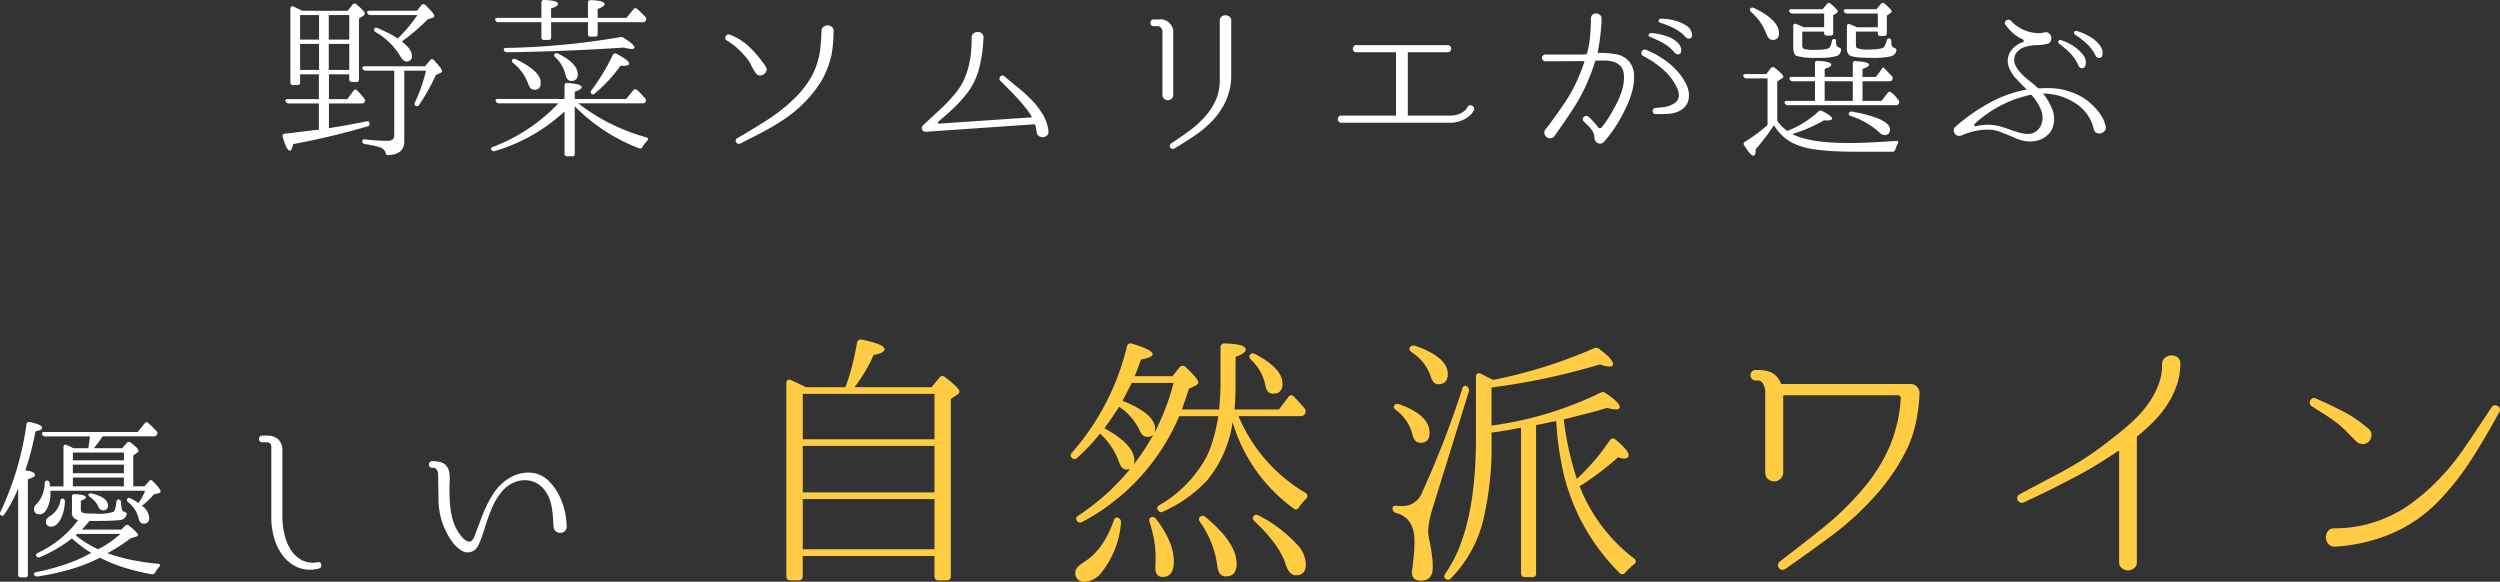
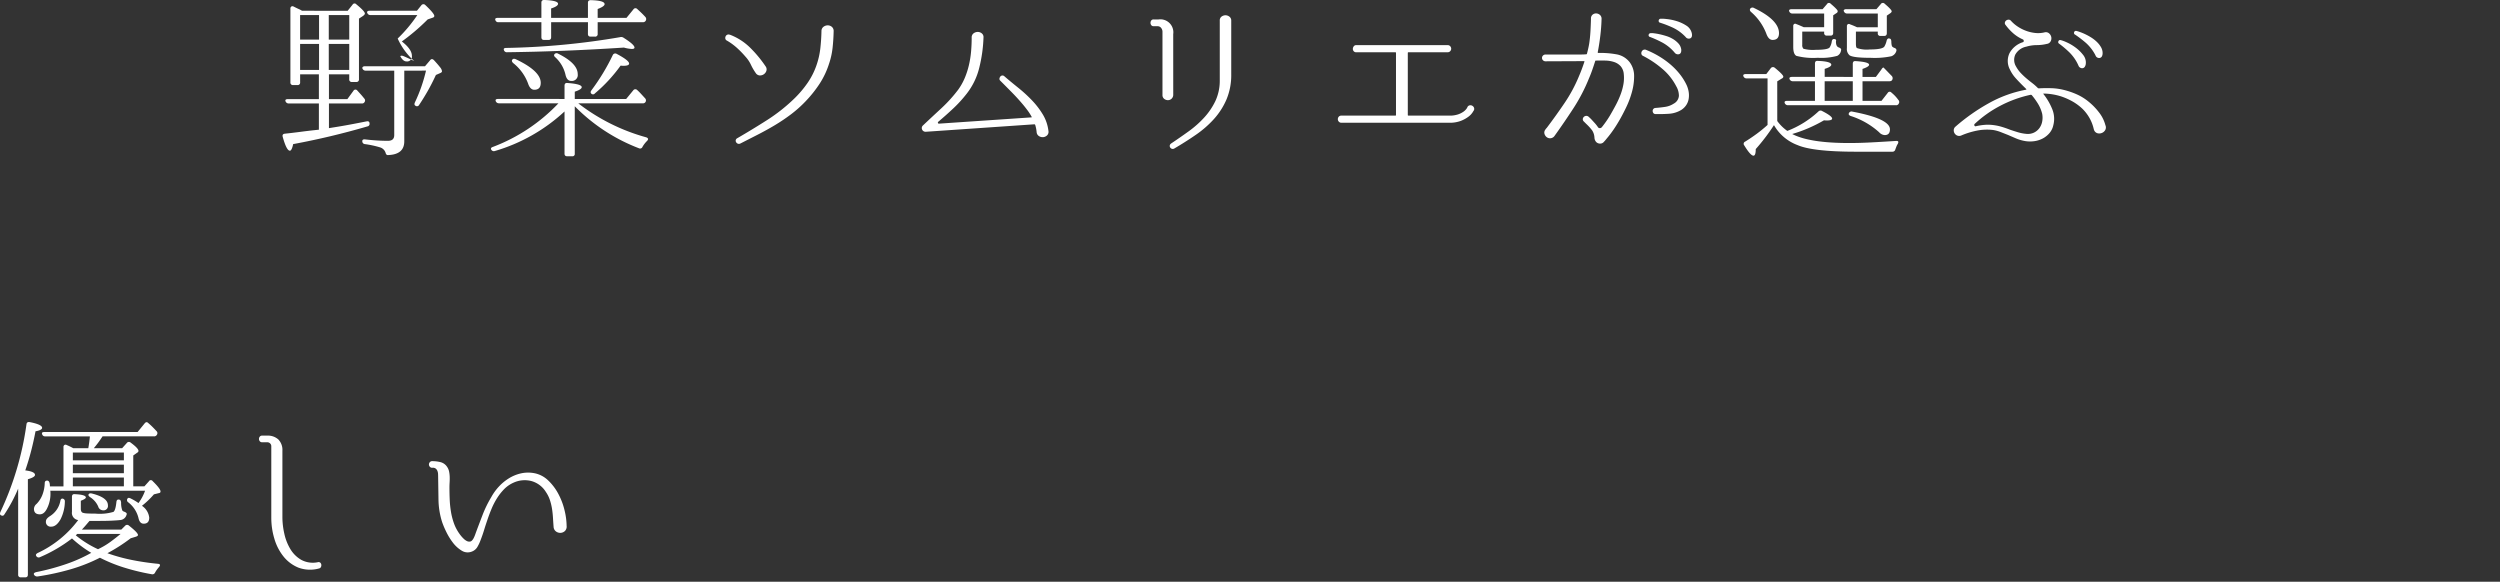
<svg xmlns="http://www.w3.org/2000/svg" width="475.176" height="110.569" viewBox="0 0 475.176 110.569">
  <rect x="0" y="0" width="475.176" height="110.569" fill="#333333" stroke="none" />
  <g id="wine-title" transform="translate(-1.135 -8.676)">
-     <path id="野菜ソムリエが選ぶ" d="M-151.635-20a26.9,26.9,0,0,0,3.729-4.455h-8.91a.634.634,0,0,1-.594-.4.237.237,0,0,1,.033-.314.646.646,0,0,1,.429-.115h8.976l.825-1.023a.488.488,0,0,1,.759-.066q1.716,1.617,1.716,2.079,0,.231-.3.33l-.957.33q-1.287,1.287-2.524,2.326t-2.393,1.864q1.914,1.485,1.914,2.739a.919.919,0,0,1-1.023,1.056q-.66,0-1.188-.99a12.832,12.832,0,0,0-4.686-4.587.47.47,0,0,1-.2-.726q.165-.2.66,0,1.056.462,2,.924A12.607,12.607,0,0,1-151.635-20Zm-18.546,5.973h3.6v-4.95h-3.6Zm3.6-10.428h-3.6V-19.8h3.6Zm5.742,4.653v-4.653h-3.894V-19.8Zm0,.825h-3.894v4.95h3.894Zm-.3-6.3.924-1.155a.434.434,0,0,1,.726-.066q1.617,1.32,1.617,1.749,0,.2-.363.462l-.759.5v11.517a.467.467,0,0,1-.528.528h-.792a.467.467,0,0,1-.528-.528V-13.2H-164.7v4.719h3.5l1.155-1.584a.434.434,0,0,1,.726-.066q.3.33.627.693t.693.825a.524.524,0,0,1,.066.693.532.532,0,0,1-.528.264H-164.7V-2.97l.825-.132q1.683-.264,3.267-.561t3.069-.594q.561-.1.561.429a.478.478,0,0,1-.4.528A142.554,142.554,0,0,1-171.5.066q-.264,1.254-.627,1.254-.627,0-1.353-2.607-.165-.561.4-.627,1.551-.165,3.053-.363t3.085-.363l.33-.033V-7.656h-5.742a.634.634,0,0,1-.594-.4q-.165-.429.462-.429h5.874V-13.2h-3.564v1.518a.467.467,0,0,1-.528.528h-.792a.467.467,0,0,1-.528-.528V-25.674a.45.45,0,0,1,.182-.413.434.434,0,0,1,.445.017q.594.3.99.479a4.543,4.543,0,0,1,.594.313Zm10.758,11.385V-.462q0,2.475-3,2.607a.441.441,0,0,1-.38-.083.813.813,0,0,1-.182-.379,1.581,1.581,0,0,0-1.023-.99,18.5,18.5,0,0,0-2.9-.627.534.534,0,0,1-.495-.561q0-.4.561-.33,1.155.132,2.244.2t2.079.066q1.188,0,1.188-1.089V-13.893h-5.445a.634.634,0,0,1-.594-.4.269.269,0,0,1,.049-.3.53.53,0,0,1,.413-.132h11.418l.957-1.122q.33-.462.759-.033.759.825,1.139,1.32a1.482,1.482,0,0,1,.38.759q0,.231-.33.363l-.825.363q-.825,1.782-1.634,3.184t-1.567,2.525a.456.456,0,0,1-.693.132q-.3-.165-.1-.627a29.474,29.474,0,0,0,2.112-6.039Zm18.942-3.91q-.165-.412.462-.413a141.661,141.661,0,0,0,21.615-2.046.794.794,0,0,1,.693.132q2.046,1.287,2.046,1.848,0,.264-.528.264a7.228,7.228,0,0,1-1.485-.264q-5.841.382-11.352.6t-10.857.286A.562.562,0,0,1-131.439-17.8Zm16.632,8.3q-.3-.264,0-.66a39.77,39.77,0,0,0,4.059-6.7.513.513,0,0,1,.726-.231q2.376,1.254,2.376,1.848,0,.429-1.089.429a2.412,2.412,0,0,1-.3-.016,1.893,1.893,0,0,0-.231-.016,28.939,28.939,0,0,1-4.884,5.28A.446.446,0,0,1-114.807-9.5Zm-15.048-6.468q.2-.3.66-.1,4.752,2.244,4.752,4.488,0,1.32-1.221,1.32-.792,0-1.188-1.188a8.864,8.864,0,0,0-2.838-3.894Q-130.053-15.708-129.855-15.972Zm8.052-1.089a.523.523,0,0,1,.66-.066q3.729,1.848,3.729,3.894a1.123,1.123,0,0,1-1.254,1.287q-.825,0-1.089-1.254a6.448,6.448,0,0,0-1.914-3.234Q-122.067-16.764-121.8-17.061Zm6.336-6.039h-7v2.838q0,.528-.495.528h-.858q-.5,0-.5-.528V-23.1h-8.151a.561.561,0,0,1-.594-.4q-.165-.429.495-.429h8.25v-2.9q0-.495.528-.5,2.64.1,2.64.726,0,.462-1.32.891v1.782h7V-26.8q0-.495.528-.495,2.64.066,2.64.759,0,.429-1.32.924v1.683h5.478l1.32-1.617a.457.457,0,0,1,.726-.066q.363.33.743.693t.775.792a.6.6,0,0,1,.1.726.589.589,0,0,1-.561.3h-8.58v2.211a.467.467,0,0,1-.528.528h-.825q-.5,0-.5-.528Zm-4.455,14.586v-2.508q0-.594.561-.528,2.706.2,2.706.792,0,.429-1.32.858v1.386h9.768l1.353-1.65a.486.486,0,0,1,.726-.066q.4.363.775.776l.743.808a.571.571,0,0,1,.066.726.555.555,0,0,1-.528.231h-12.243a37.213,37.213,0,0,0,12.936,6.468q.594.231.132.693a5.469,5.469,0,0,0-.479.544,4.741,4.741,0,0,0-.38.578.482.482,0,0,1-.66.264,34.215,34.215,0,0,1-12.21-7.986V1.881a.438.438,0,0,1-.495.5h-.924q-.528,0-.528-.5V-6.138a33.165,33.165,0,0,1-13.266,7.524.566.566,0,0,1-.66-.264q-.2-.363.33-.528a33.428,33.428,0,0,0,12.441-8.283H-132.4a.634.634,0,0,1-.594-.4q-.165-.429.462-.429Zm32.835,7.458q2.9-1.683,5.693-3.465a32.682,32.682,0,0,0,5.2-4.125,19.83,19.83,0,0,0,2.442-2.887,13.793,13.793,0,0,0,1.716-3.382A14.927,14.927,0,0,0-71.3-18.15q.181-1.617.215-3.3a1,1,0,0,1,.4-.792,1.318,1.318,0,0,1,.792-.264,1.2,1.2,0,0,1,.775.28,1.018,1.018,0,0,1,.347.842q-.033,1.584-.2,3.135a14.3,14.3,0,0,1-.693,3.1,15.518,15.518,0,0,1-1.8,3.779,23.046,23.046,0,0,1-2.623,3.283A22.738,22.738,0,0,1-76.857-5.61a34.4,34.4,0,0,1-3.086,2.079q-1.6.957-3.284,1.815l-3.3,1.683a.616.616,0,0,1-.462.016A.668.668,0,0,1-87.3-.281a.557.557,0,0,1-.082-.4A.567.567,0,0,1-87.087-1.056Zm-1.386-19.668a11.112,11.112,0,0,1,3.845,2.475,23.066,23.066,0,0,1,2.921,3.531.963.963,0,0,1,.148.874,1.265,1.265,0,0,1-.5.644,1.275,1.275,0,0,1-.775.214.984.984,0,0,1-.759-.478,10.717,10.717,0,0,1-.908-1.568,6.086,6.086,0,0,0-1.007-1.5,18.134,18.134,0,0,0-1.633-1.683,11.187,11.187,0,0,0-1.9-1.386.533.533,0,0,1-.313-.363.691.691,0,0,1,.049-.446.622.622,0,0,1,.313-.313.6.6,0,0,1,.479,0Zm52.14,7.887q1.188,1.023,2.59,2.145A27.2,27.2,0,0,1-31.119-8.3a15.364,15.364,0,0,1,2.1,2.722,7.768,7.768,0,0,1,1.073,3.135.936.936,0,0,1-.264.858,1.235,1.235,0,0,1-.742.33,1.294,1.294,0,0,1-.792-.2.971.971,0,0,1-.446-.759,6.565,6.565,0,0,0-.1-.693q-.066-.33-.165-.66-.066-.132-.165-.132L-51.282-2.277a.752.752,0,0,1-.412-.115.668.668,0,0,1-.264-.313.709.709,0,0,1-.05-.4.665.665,0,0,1,.2-.363q1.749-1.65,3.5-3.267a27.124,27.124,0,0,0,3.2-3.531,11.431,11.431,0,0,0,1.254-2.227,15.082,15.082,0,0,0,.792-2.442,18.418,18.418,0,0,0,.413-2.59q.115-1.32.115-2.64a.952.952,0,0,1,.363-.825,1.318,1.318,0,0,1,.792-.264,1.2,1.2,0,0,1,.775.281.9.9,0,0,1,.313.809v.033a27.46,27.46,0,0,1-.792,5.643A12.977,12.977,0,0,1-43.494-9.5a24.115,24.115,0,0,1-2.525,2.772q-1.37,1.287-2.854,2.541a.186.186,0,0,0-.066.247.187.187,0,0,0,.231.115l17.49-1.188a.134.134,0,0,0,.1-.033q.033-.033-.033-.1a9.034,9.034,0,0,0-.709-1.122q-.412-.561-.875-1.122-1.023-1.221-2.128-2.343t-2.227-2.244a.472.472,0,0,1-.165-.413.788.788,0,0,1,.165-.38.531.531,0,0,1,.346-.2A.507.507,0,0,1-36.333-12.837ZM-4.224-9.372a1.028,1.028,0,0,1-.313.808,1.016,1.016,0,0,1-.693.281,1.16,1.16,0,0,1-.71-.247.906.906,0,0,1-.33-.775V-21.252a1.163,1.163,0,0,0-.264-.775.828.828,0,0,0-.66-.314h-.759a.521.521,0,0,1-.445-.2.724.724,0,0,1-.148-.445A.724.724,0,0,1-8.4-23.43a.521.521,0,0,1,.445-.2H-7a2.465,2.465,0,0,1,2.772,2.8ZM6.8-13.2a11.965,11.965,0,0,1-.891,4.752A13.5,13.5,0,0,1,3.514-4.7,19.626,19.626,0,0,1,.049-1.683Q-1.914-.33-4.059.924a.59.59,0,0,1-.429.033A.58.58,0,0,1-4.8.71.526.526,0,0,1-4.884.33a.607.607,0,0,1,.231-.363Q-2.97-1.155-1.32-2.343A19.327,19.327,0,0,0,1.633-4.95,12.95,12.95,0,0,0,3.762-8.069a9.092,9.092,0,0,0,.858-3.878V-23.4a.888.888,0,0,1,.347-.775,1.254,1.254,0,0,1,.743-.247,1.2,1.2,0,0,1,.742.264A.9.9,0,0,1,6.8-23.4ZM52.932-6.369q-.033.033-.264.412a3.252,3.252,0,0,1-.775.809,5.956,5.956,0,0,1-1.436.792,5.884,5.884,0,0,1-2.211.363H27.753a.633.633,0,0,1-.511-.215.7.7,0,0,1-.182-.462.743.743,0,0,1,.165-.462.624.624,0,0,1,.528-.214h10.23a.117.117,0,0,0,.132-.132V-17.259a.117.117,0,0,0-.132-.132H30.558a.585.585,0,0,1-.495-.215.666.666,0,0,1-.149-.462.838.838,0,0,1,.181-.462.55.55,0,0,1,.462-.215H47.916a.633.633,0,0,1,.511.215.7.7,0,0,1,.182.462.7.7,0,0,1-.182.462.633.633,0,0,1-.511.215H40.491a.117.117,0,0,0-.132.132V-5.478a.117.117,0,0,0,.132.132h7.755a5.051,5.051,0,0,0,1.65-.231,3.928,3.928,0,0,0,1.056-.528,2.414,2.414,0,0,0,.561-.545,1.319,1.319,0,0,0,.165-.28.587.587,0,0,1,.4-.363.7.7,0,0,1,.5.05.755.755,0,0,1,.346.346A.67.67,0,0,1,52.932-6.369ZM86.493-21.021A2.5,2.5,0,0,1,87.12-21a10.409,10.409,0,0,1,1.073.181q.61.132,1.3.347a5.674,5.674,0,0,1,1.287.577,4.544,4.544,0,0,1,1.023.842,2.12,2.12,0,0,1,.528,1.105q.066.726-.363.908a.789.789,0,0,1-.891-.281,8.1,8.1,0,0,0-2.31-1.9A20.188,20.188,0,0,0,86.394-20.3a.332.332,0,0,1-.264-.379A.393.393,0,0,1,86.493-21.021Zm1.881-2.739a6.682,6.682,0,0,1,1.122.049,9.983,9.983,0,0,1,1.9.379,7.282,7.282,0,0,1,1.881.858,2.309,2.309,0,0,1,1.073,1.518q.132.726-.314.924a.73.73,0,0,1-.874-.264,8.147,8.147,0,0,0-2.409-1.766A20.412,20.412,0,0,0,88.341-23a.35.35,0,0,1-.3-.4A.387.387,0,0,1,88.374-23.76Zm-11.814,6.5A17.216,17.216,0,0,1,80.008-17a4.027,4.027,0,0,1,2.557,1.551,4.317,4.317,0,0,1,.809,2.558,11.057,11.057,0,0,1-.4,3,17.091,17.091,0,0,1-1.122,3q-.709,1.469-1.369,2.59-.561.957-1.056,1.667t-.891,1.2q-.165.2-.3.363t-.281.346q-.148.182-.28.314l-.033.033a.892.892,0,0,1-.693.347A1.038,1.038,0,0,1,76.2-.3a1.3,1.3,0,0,1-.363-.825,2.749,2.749,0,0,0-.429-1.4A9.6,9.6,0,0,0,74.25-3.8l-.429-.429a.564.564,0,0,1-.2-.479.658.658,0,0,1,.214-.412.688.688,0,0,1,.429-.181.658.658,0,0,1,.479.181l.429.4.71.776a6.5,6.5,0,0,1,.61.776.414.414,0,0,0,.363.2.5.5,0,0,0,.4-.2,19.655,19.655,0,0,0,1.518-2.178q.561-.957,1.089-1.947a17.584,17.584,0,0,0,.908-1.98,11.138,11.138,0,0,0,.561-1.98,6.843,6.843,0,0,0,.082-1.947,2.6,2.6,0,0,0-.594-1.535,2.872,2.872,0,0,0-1.221-.792,5.693,5.693,0,0,0-1.633-.281q-.908-.033-1.831,0-.165,0-.165.132-.264.825-.545,1.634t-.61,1.567a33.188,33.188,0,0,1-2.97,5.726q-1.749,2.69-3.6,5.264a1.021,1.021,0,0,1-.693.429,1.033,1.033,0,0,1-.792-.2,1.2,1.2,0,0,1-.429-.66.879.879,0,0,1,.165-.759,1.371,1.371,0,0,1,.2-.264,1.311,1.311,0,0,0,.165-.2Q68.574-5.412,70.191-7.8a28.276,28.276,0,0,0,2.739-5.132q.528-1.221.99-2.64.066-.132-.1-.132l-7.227.033a.7.7,0,0,1-.544-.2.643.643,0,0,1-.182-.445.643.643,0,0,1,.182-.445.7.7,0,0,1,.544-.2h6.353q.544,0,.891-.017T74.25-17a.156.156,0,0,0,.165-.132q.3-1.122.429-1.947.165-1.122.231-2.277t.1-2.409a.928.928,0,0,1,.313-.776,1.017,1.017,0,0,1,.693-.231,1.131,1.131,0,0,1,.693.28.937.937,0,0,1,.313.759q-.033,1.485-.231,3.151t-.495,3.185Q76.461-17.259,76.56-17.259ZM93.324-11.22a5,5,0,0,1,.412,1.3,4.2,4.2,0,0,1,.017,1.336,3.058,3.058,0,0,1-.462,1.221,3.173,3.173,0,0,1-.99.957,5.194,5.194,0,0,1-2.359.709q-1.3.083-2.492.05a.477.477,0,0,1-.4-.165.677.677,0,0,1-.148-.379.579.579,0,0,1,.115-.4.547.547,0,0,1,.4-.214q.891-.066,1.815-.2a4.1,4.1,0,0,0,1.683-.627,1.828,1.828,0,0,0,.974-1.485,3.623,3.623,0,0,0-.511-1.815,10.8,10.8,0,0,0-2.689-3.349A18.719,18.719,0,0,0,85.074-16.7a.533.533,0,0,1-.313-.363.691.691,0,0,1,.049-.446.7.7,0,0,1,.313-.33.627.627,0,0,1,.511-.016,17.629,17.629,0,0,1,2.294,1.122,16.139,16.139,0,0,1,2.161,1.5,13.336,13.336,0,0,1,1.848,1.848A10.939,10.939,0,0,1,93.324-11.22Zm12.144-14.487a.549.549,0,0,1,.693-.1q4.752,2.277,4.752,4.785,0,1.287-1.221,1.287-.759,0-1.188-1.188a10.307,10.307,0,0,0-2.9-4.125Q105.237-25.377,105.468-25.707ZM124.212-5.841a.544.544,0,0,1,.66-.264Q132-4.752,132-2.739q0,1.089-.99,1.089a1.521,1.521,0,0,1-1.056-.528,14.732,14.732,0,0,0-5.412-3.1Q124.014-5.478,124.212-5.841Zm.726-2.31V-11.88h-5.346v3.729Zm0-4.554V-15.18q0-.594.551-.528,2.551.165,2.551.693,0,.363-1.254.792v1.518h2.541l1.056-1.419a.994.994,0,0,1,.248-.313q.115-.082.182-.016.033,0,.1.1.363.363.726.743t.726.743a.635.635,0,0,1,.066.726q-.132.264-.594.264h-5.049v3.729h3.6l1.188-1.518A.423.423,0,0,1,132.3-9.7l-.1-.1.231.2a6.921,6.921,0,0,1,1.155,1.254.557.557,0,0,1,.1.693.539.539,0,0,1-.561.33H112.6a.634.634,0,0,1-.594-.4q-.165-.429.462-.429h5.28V-11.88H113.52a.634.634,0,0,1-.594-.4q-.165-.429.5-.429h4.323v-2.541q0-.561.561-.5,2.541.1,2.541.726,0,.4-1.254.792v1.518ZM110.583-4.323a8.153,8.153,0,0,0,1.908,1.881,18.232,18.232,0,0,0,5.921-3.7.563.563,0,0,1,.724-.066q1.875.957,1.875,1.419,0,.363-.986.363a3.234,3.234,0,0,1-.558-.033,27.948,27.948,0,0,1-2.974,1.5,26.847,26.847,0,0,1-3.072,1.105q3.267,1.716,10.824,1.716,1.914,0,4.142-.116t4.736-.28q.693-.066.363.561a2.957,2.957,0,0,0-.264.528l-.2.528a.544.544,0,0,1-.561.429H125.6q-8.25,0-11.154-1.254a8.623,8.623,0,0,1-4.488-3.8,37.589,37.589,0,0,1-3.465,4.554q0,1.254-.429,1.254-.561,0-1.749-1.947a.451.451,0,0,1,.165-.726q1.122-.693,2.178-1.469a26.549,26.549,0,0,0,2.079-1.7v-8.844h-3.993a.634.634,0,0,1-.594-.4q-.165-.429.5-.429H108.5l.858-1.122a.522.522,0,0,1,.759-.066q1.617,1.32,1.617,1.683,0,.231-.363.4l-.792.495Zm14.949-17v2.31q0,.693.2.825a5.73,5.73,0,0,0,2.442.264q2.409,0,2.772-.561a3.857,3.857,0,0,0,.429-1.122q.165-.561.627-.363.231.033.264.528a3.77,3.77,0,0,0,.033.528,1.733,1.733,0,0,0,.1.4,1.149,1.149,0,0,0,.363.264q.561.165.462.594a1.494,1.494,0,0,1-.957,1.023,15.534,15.534,0,0,1-3.927.3q-3.234,0-3.993-.462a1.573,1.573,0,0,1-.528-1.386v-4.125a.469.469,0,0,1,.165-.412.4.4,0,0,1,.429.017q.363.132.676.264t.676.3h3.927V-24.75h-5.841a.634.634,0,0,1-.594-.4.237.237,0,0,1,.033-.314.646.646,0,0,1,.429-.115h5.709l.825-.957a.465.465,0,0,1,.759-.066q1.32,1.122,1.32,1.419,0,.2-.3.4l-.627.429v3.333q0,.528-.495.528h-.693a.467.467,0,0,1-.528-.528v-.3Zm-10.2,0v2.508a.977.977,0,0,0,.231.759,7,7,0,0,0,2.343.2q2.31,0,2.64-.462a2.8,2.8,0,0,0,.4-1.155q.1-.561.627-.4a.259.259,0,0,1,.2.264.731.731,0,0,0-.033.231q0,.858.495,1.056a1.3,1.3,0,0,1,.4.215.358.358,0,0,1,.066.379,1.336,1.336,0,0,1-.726,1.023,11.477,11.477,0,0,1-3.7.363,12.691,12.691,0,0,1-4.059-.363q-.594-.33-.594-1.683v-3.96a.471.471,0,0,1,.164-.413.4.4,0,0,1,.427.017q.459.165,1.411.594h3.872V-24.75h-6.039a.634.634,0,0,1-.594-.4q-.165-.429.5-.429H119.2l.825-.957a.434.434,0,0,1,.726-.066q1.32,1.122,1.32,1.386a.423.423,0,0,1-.264.4l-.594.4v3.333q0,.528-.495.528h-.693a.467.467,0,0,1-.528-.528v-.231Zm49.1,1.617a6.115,6.115,0,0,1,1.056.379,8.775,8.775,0,0,1,1.7.973,7.325,7.325,0,0,1,1.518,1.452,2.3,2.3,0,0,1,.512,1.782q-.132.693-.611.759a.749.749,0,0,1-.775-.495,8.093,8.093,0,0,0-1.7-2.491,18.229,18.229,0,0,0-1.964-1.667.343.343,0,0,1-.148-.462A.326.326,0,0,1,164.439-19.7Zm2.97-1.749a6.225,6.225,0,0,1,.611.181,10.481,10.481,0,0,1,1.023.413,10.634,10.634,0,0,1,1.188.644,6.588,6.588,0,0,1,1.105.858,4.494,4.494,0,0,1,.809,1.04,2.226,2.226,0,0,1,.281,1.221q-.066.726-.578.792a.72.72,0,0,1-.775-.5,8.1,8.1,0,0,0-1.831-2.376,21.25,21.25,0,0,0-2.029-1.551.355.355,0,0,1-.2-.462A.343.343,0,0,1,167.409-21.45ZM160.941-5.676a6.75,6.75,0,0,0-.792-1.914,14.206,14.206,0,0,0-1.188-1.65.322.322,0,0,0-.231-.066,22.677,22.677,0,0,0-5.742,2.079A21.925,21.925,0,0,0,148.137-3.8a.258.258,0,0,0-.083.33.23.23,0,0,0,.314.132,11.464,11.464,0,0,1,1.551-.247,8.118,8.118,0,0,1,1.848.049,9.37,9.37,0,0,1,1.518.33q.759.231,1.518.528.759.264,1.551.5a8.027,8.027,0,0,0,1.584.3,2.709,2.709,0,0,0,1.452-.248,2.779,2.779,0,0,0,1.023-.858,3.049,3.049,0,0,0,.528-1.254A3.936,3.936,0,0,0,160.941-5.676Zm12.012,2.145a1.037,1.037,0,0,1-.033.924,1.271,1.271,0,0,1-.66.561,1.279,1.279,0,0,1-.858.033.992.992,0,0,1-.627-.66l-.033-.1a7.724,7.724,0,0,0-.808-2.112,8.027,8.027,0,0,0-1.3-1.716,9.985,9.985,0,0,0-1.98-1.469,13.025,13.025,0,0,0-2.046-.908,11.6,11.6,0,0,0-3.333-.561q-.066-.033-.1.016t.033.115a11.586,11.586,0,0,1,1.617,2.772,4.848,4.848,0,0,1,.231,3.1,3.393,3.393,0,0,1-.742,1.518,4.4,4.4,0,0,1-1.254,1.007,4.865,4.865,0,0,1-1.567.512,5.61,5.61,0,0,1-1.716,0,7.815,7.815,0,0,1-1.8-.512q-.809-.346-1.568-.676l-1.386-.545a7.07,7.07,0,0,0-1.386-.379,9.657,9.657,0,0,0-3.184.132,14.725,14.725,0,0,0-2.855.891,1,1,0,0,1-1.155-.2,1.048,1.048,0,0,1-.314-.726.89.89,0,0,1,.314-.726,36.733,36.733,0,0,1,6.3-4.439,23.281,23.281,0,0,1,7.1-2.59.076.076,0,0,0,.083-.049q.017-.049-.049-.116-1.254-1.221-1.964-2.013a6.668,6.668,0,0,1-1.105-1.65,3.467,3.467,0,0,1-.066-3.151,4.386,4.386,0,0,1,2.541-2.062.233.233,0,0,0,.148-.264.285.285,0,0,0-.182-.264,7.3,7.3,0,0,1-1.815-1.155,10.016,10.016,0,0,1-1.452-1.584.507.507,0,0,1-.132-.479.661.661,0,0,1,.247-.379.8.8,0,0,1,.429-.149.559.559,0,0,1,.446.181,6.8,6.8,0,0,0,1.3,1.122,7.677,7.677,0,0,0,1.584.808,7.231,7.231,0,0,0,1.732.413,5.179,5.179,0,0,0,1.749-.1.952.952,0,0,1,.875.149,1.249,1.249,0,0,1,.445.693,1.207,1.207,0,0,1-.1.825.937.937,0,0,1-.726.511,8.2,8.2,0,0,1-1.931.231,7.143,7.143,0,0,0-2,.3,3.065,3.065,0,0,0-2.079,1.518,2.422,2.422,0,0,0,.165,2.277,5.848,5.848,0,0,0,.858,1.188,13.086,13.086,0,0,0,1.056,1.007q.561.479,1.122.907a10.582,10.582,0,0,1,1.056.924.317.317,0,0,0,.231.1q1.155-.066,2.326-.033a11.387,11.387,0,0,1,2.294.3,14.435,14.435,0,0,1,2.624.891,9.788,9.788,0,0,1,2.26,1.419,11.888,11.888,0,0,1,1.93,2A6.689,6.689,0,0,1,172.953-3.531Z" transform="translate(228.357 36)" fill="#fff" />
+     <path id="野菜ソムリエが選ぶ" d="M-151.635-20a26.9,26.9,0,0,0,3.729-4.455h-8.91a.634.634,0,0,1-.594-.4.237.237,0,0,1,.033-.314.646.646,0,0,1,.429-.115h8.976l.825-1.023a.488.488,0,0,1,.759-.066q1.716,1.617,1.716,2.079,0,.231-.3.33l-.957.33q-1.287,1.287-2.524,2.326t-2.393,1.864q1.914,1.485,1.914,2.739a.919.919,0,0,1-1.023,1.056q-.66,0-1.188-.99q.165-.2.66,0,1.056.462,2,.924A12.607,12.607,0,0,1-151.635-20Zm-18.546,5.973h3.6v-4.95h-3.6Zm3.6-10.428h-3.6V-19.8h3.6Zm5.742,4.653v-4.653h-3.894V-19.8Zm0,.825h-3.894v4.95h3.894Zm-.3-6.3.924-1.155a.434.434,0,0,1,.726-.066q1.617,1.32,1.617,1.749,0,.2-.363.462l-.759.5v11.517a.467.467,0,0,1-.528.528h-.792a.467.467,0,0,1-.528-.528V-13.2H-164.7v4.719h3.5l1.155-1.584a.434.434,0,0,1,.726-.066q.3.33.627.693t.693.825a.524.524,0,0,1,.066.693.532.532,0,0,1-.528.264H-164.7V-2.97l.825-.132q1.683-.264,3.267-.561t3.069-.594q.561-.1.561.429a.478.478,0,0,1-.4.528A142.554,142.554,0,0,1-171.5.066q-.264,1.254-.627,1.254-.627,0-1.353-2.607-.165-.561.4-.627,1.551-.165,3.053-.363t3.085-.363l.33-.033V-7.656h-5.742a.634.634,0,0,1-.594-.4q-.165-.429.462-.429h5.874V-13.2h-3.564v1.518a.467.467,0,0,1-.528.528h-.792a.467.467,0,0,1-.528-.528V-25.674a.45.45,0,0,1,.182-.413.434.434,0,0,1,.445.017q.594.3.99.479a4.543,4.543,0,0,1,.594.313Zm10.758,11.385V-.462q0,2.475-3,2.607a.441.441,0,0,1-.38-.083.813.813,0,0,1-.182-.379,1.581,1.581,0,0,0-1.023-.99,18.5,18.5,0,0,0-2.9-.627.534.534,0,0,1-.495-.561q0-.4.561-.33,1.155.132,2.244.2t2.079.066q1.188,0,1.188-1.089V-13.893h-5.445a.634.634,0,0,1-.594-.4.269.269,0,0,1,.049-.3.53.53,0,0,1,.413-.132h11.418l.957-1.122q.33-.462.759-.033.759.825,1.139,1.32a1.482,1.482,0,0,1,.38.759q0,.231-.33.363l-.825.363q-.825,1.782-1.634,3.184t-1.567,2.525a.456.456,0,0,1-.693.132q-.3-.165-.1-.627a29.474,29.474,0,0,0,2.112-6.039Zm18.942-3.91q-.165-.412.462-.413a141.661,141.661,0,0,0,21.615-2.046.794.794,0,0,1,.693.132q2.046,1.287,2.046,1.848,0,.264-.528.264a7.228,7.228,0,0,1-1.485-.264q-5.841.382-11.352.6t-10.857.286A.562.562,0,0,1-131.439-17.8Zm16.632,8.3q-.3-.264,0-.66a39.77,39.77,0,0,0,4.059-6.7.513.513,0,0,1,.726-.231q2.376,1.254,2.376,1.848,0,.429-1.089.429a2.412,2.412,0,0,1-.3-.016,1.893,1.893,0,0,0-.231-.016,28.939,28.939,0,0,1-4.884,5.28A.446.446,0,0,1-114.807-9.5Zm-15.048-6.468q.2-.3.66-.1,4.752,2.244,4.752,4.488,0,1.32-1.221,1.32-.792,0-1.188-1.188a8.864,8.864,0,0,0-2.838-3.894Q-130.053-15.708-129.855-15.972Zm8.052-1.089a.523.523,0,0,1,.66-.066q3.729,1.848,3.729,3.894a1.123,1.123,0,0,1-1.254,1.287q-.825,0-1.089-1.254a6.448,6.448,0,0,0-1.914-3.234Q-122.067-16.764-121.8-17.061Zm6.336-6.039h-7v2.838q0,.528-.495.528h-.858q-.5,0-.5-.528V-23.1h-8.151a.561.561,0,0,1-.594-.4q-.165-.429.495-.429h8.25v-2.9q0-.495.528-.5,2.64.1,2.64.726,0,.462-1.32.891v1.782h7V-26.8q0-.495.528-.495,2.64.066,2.64.759,0,.429-1.32.924v1.683h5.478l1.32-1.617a.457.457,0,0,1,.726-.066q.363.33.743.693t.775.792a.6.6,0,0,1,.1.726.589.589,0,0,1-.561.3h-8.58v2.211a.467.467,0,0,1-.528.528h-.825q-.5,0-.5-.528Zm-4.455,14.586v-2.508q0-.594.561-.528,2.706.2,2.706.792,0,.429-1.32.858v1.386h9.768l1.353-1.65a.486.486,0,0,1,.726-.066q.4.363.775.776l.743.808a.571.571,0,0,1,.066.726.555.555,0,0,1-.528.231h-12.243a37.213,37.213,0,0,0,12.936,6.468q.594.231.132.693a5.469,5.469,0,0,0-.479.544,4.741,4.741,0,0,0-.38.578.482.482,0,0,1-.66.264,34.215,34.215,0,0,1-12.21-7.986V1.881a.438.438,0,0,1-.495.5h-.924q-.528,0-.528-.5V-6.138a33.165,33.165,0,0,1-13.266,7.524.566.566,0,0,1-.66-.264q-.2-.363.33-.528a33.428,33.428,0,0,0,12.441-8.283H-132.4a.634.634,0,0,1-.594-.4q-.165-.429.462-.429Zm32.835,7.458q2.9-1.683,5.693-3.465a32.682,32.682,0,0,0,5.2-4.125,19.83,19.83,0,0,0,2.442-2.887,13.793,13.793,0,0,0,1.716-3.382A14.927,14.927,0,0,0-71.3-18.15q.181-1.617.215-3.3a1,1,0,0,1,.4-.792,1.318,1.318,0,0,1,.792-.264,1.2,1.2,0,0,1,.775.28,1.018,1.018,0,0,1,.347.842q-.033,1.584-.2,3.135a14.3,14.3,0,0,1-.693,3.1,15.518,15.518,0,0,1-1.8,3.779,23.046,23.046,0,0,1-2.623,3.283A22.738,22.738,0,0,1-76.857-5.61a34.4,34.4,0,0,1-3.086,2.079q-1.6.957-3.284,1.815l-3.3,1.683a.616.616,0,0,1-.462.016A.668.668,0,0,1-87.3-.281a.557.557,0,0,1-.082-.4A.567.567,0,0,1-87.087-1.056Zm-1.386-19.668a11.112,11.112,0,0,1,3.845,2.475,23.066,23.066,0,0,1,2.921,3.531.963.963,0,0,1,.148.874,1.265,1.265,0,0,1-.5.644,1.275,1.275,0,0,1-.775.214.984.984,0,0,1-.759-.478,10.717,10.717,0,0,1-.908-1.568,6.086,6.086,0,0,0-1.007-1.5,18.134,18.134,0,0,0-1.633-1.683,11.187,11.187,0,0,0-1.9-1.386.533.533,0,0,1-.313-.363.691.691,0,0,1,.049-.446.622.622,0,0,1,.313-.313.6.6,0,0,1,.479,0Zm52.14,7.887q1.188,1.023,2.59,2.145A27.2,27.2,0,0,1-31.119-8.3a15.364,15.364,0,0,1,2.1,2.722,7.768,7.768,0,0,1,1.073,3.135.936.936,0,0,1-.264.858,1.235,1.235,0,0,1-.742.33,1.294,1.294,0,0,1-.792-.2.971.971,0,0,1-.446-.759,6.565,6.565,0,0,0-.1-.693q-.066-.33-.165-.66-.066-.132-.165-.132L-51.282-2.277a.752.752,0,0,1-.412-.115.668.668,0,0,1-.264-.313.709.709,0,0,1-.05-.4.665.665,0,0,1,.2-.363q1.749-1.65,3.5-3.267a27.124,27.124,0,0,0,3.2-3.531,11.431,11.431,0,0,0,1.254-2.227,15.082,15.082,0,0,0,.792-2.442,18.418,18.418,0,0,0,.413-2.59q.115-1.32.115-2.64a.952.952,0,0,1,.363-.825,1.318,1.318,0,0,1,.792-.264,1.2,1.2,0,0,1,.775.281.9.9,0,0,1,.313.809v.033a27.46,27.46,0,0,1-.792,5.643A12.977,12.977,0,0,1-43.494-9.5a24.115,24.115,0,0,1-2.525,2.772q-1.37,1.287-2.854,2.541a.186.186,0,0,0-.066.247.187.187,0,0,0,.231.115l17.49-1.188a.134.134,0,0,0,.1-.033q.033-.033-.033-.1a9.034,9.034,0,0,0-.709-1.122q-.412-.561-.875-1.122-1.023-1.221-2.128-2.343t-2.227-2.244a.472.472,0,0,1-.165-.413.788.788,0,0,1,.165-.38.531.531,0,0,1,.346-.2A.507.507,0,0,1-36.333-12.837ZM-4.224-9.372a1.028,1.028,0,0,1-.313.808,1.016,1.016,0,0,1-.693.281,1.16,1.16,0,0,1-.71-.247.906.906,0,0,1-.33-.775V-21.252a1.163,1.163,0,0,0-.264-.775.828.828,0,0,0-.66-.314h-.759a.521.521,0,0,1-.445-.2.724.724,0,0,1-.148-.445A.724.724,0,0,1-8.4-23.43a.521.521,0,0,1,.445-.2H-7a2.465,2.465,0,0,1,2.772,2.8ZM6.8-13.2a11.965,11.965,0,0,1-.891,4.752A13.5,13.5,0,0,1,3.514-4.7,19.626,19.626,0,0,1,.049-1.683Q-1.914-.33-4.059.924a.59.59,0,0,1-.429.033A.58.58,0,0,1-4.8.71.526.526,0,0,1-4.884.33a.607.607,0,0,1,.231-.363Q-2.97-1.155-1.32-2.343A19.327,19.327,0,0,0,1.633-4.95,12.95,12.95,0,0,0,3.762-8.069a9.092,9.092,0,0,0,.858-3.878V-23.4a.888.888,0,0,1,.347-.775,1.254,1.254,0,0,1,.743-.247,1.2,1.2,0,0,1,.742.264A.9.9,0,0,1,6.8-23.4ZM52.932-6.369q-.033.033-.264.412a3.252,3.252,0,0,1-.775.809,5.956,5.956,0,0,1-1.436.792,5.884,5.884,0,0,1-2.211.363H27.753a.633.633,0,0,1-.511-.215.7.7,0,0,1-.182-.462.743.743,0,0,1,.165-.462.624.624,0,0,1,.528-.214h10.23a.117.117,0,0,0,.132-.132V-17.259a.117.117,0,0,0-.132-.132H30.558a.585.585,0,0,1-.495-.215.666.666,0,0,1-.149-.462.838.838,0,0,1,.181-.462.55.55,0,0,1,.462-.215H47.916a.633.633,0,0,1,.511.215.7.7,0,0,1,.182.462.7.7,0,0,1-.182.462.633.633,0,0,1-.511.215H40.491a.117.117,0,0,0-.132.132V-5.478a.117.117,0,0,0,.132.132h7.755a5.051,5.051,0,0,0,1.65-.231,3.928,3.928,0,0,0,1.056-.528,2.414,2.414,0,0,0,.561-.545,1.319,1.319,0,0,0,.165-.28.587.587,0,0,1,.4-.363.7.7,0,0,1,.5.05.755.755,0,0,1,.346.346A.67.67,0,0,1,52.932-6.369ZM86.493-21.021A2.5,2.5,0,0,1,87.12-21a10.409,10.409,0,0,1,1.073.181q.61.132,1.3.347a5.674,5.674,0,0,1,1.287.577,4.544,4.544,0,0,1,1.023.842,2.12,2.12,0,0,1,.528,1.105q.066.726-.363.908a.789.789,0,0,1-.891-.281,8.1,8.1,0,0,0-2.31-1.9A20.188,20.188,0,0,0,86.394-20.3a.332.332,0,0,1-.264-.379A.393.393,0,0,1,86.493-21.021Zm1.881-2.739a6.682,6.682,0,0,1,1.122.049,9.983,9.983,0,0,1,1.9.379,7.282,7.282,0,0,1,1.881.858,2.309,2.309,0,0,1,1.073,1.518q.132.726-.314.924a.73.73,0,0,1-.874-.264,8.147,8.147,0,0,0-2.409-1.766A20.412,20.412,0,0,0,88.341-23a.35.35,0,0,1-.3-.4A.387.387,0,0,1,88.374-23.76Zm-11.814,6.5A17.216,17.216,0,0,1,80.008-17a4.027,4.027,0,0,1,2.557,1.551,4.317,4.317,0,0,1,.809,2.558,11.057,11.057,0,0,1-.4,3,17.091,17.091,0,0,1-1.122,3q-.709,1.469-1.369,2.59-.561.957-1.056,1.667t-.891,1.2q-.165.2-.3.363t-.281.346q-.148.182-.28.314l-.033.033a.892.892,0,0,1-.693.347A1.038,1.038,0,0,1,76.2-.3a1.3,1.3,0,0,1-.363-.825,2.749,2.749,0,0,0-.429-1.4A9.6,9.6,0,0,0,74.25-3.8l-.429-.429a.564.564,0,0,1-.2-.479.658.658,0,0,1,.214-.412.688.688,0,0,1,.429-.181.658.658,0,0,1,.479.181l.429.4.71.776a6.5,6.5,0,0,1,.61.776.414.414,0,0,0,.363.2.5.5,0,0,0,.4-.2,19.655,19.655,0,0,0,1.518-2.178q.561-.957,1.089-1.947a17.584,17.584,0,0,0,.908-1.98,11.138,11.138,0,0,0,.561-1.98,6.843,6.843,0,0,0,.082-1.947,2.6,2.6,0,0,0-.594-1.535,2.872,2.872,0,0,0-1.221-.792,5.693,5.693,0,0,0-1.633-.281q-.908-.033-1.831,0-.165,0-.165.132-.264.825-.545,1.634t-.61,1.567a33.188,33.188,0,0,1-2.97,5.726q-1.749,2.69-3.6,5.264a1.021,1.021,0,0,1-.693.429,1.033,1.033,0,0,1-.792-.2,1.2,1.2,0,0,1-.429-.66.879.879,0,0,1,.165-.759,1.371,1.371,0,0,1,.2-.264,1.311,1.311,0,0,0,.165-.2Q68.574-5.412,70.191-7.8a28.276,28.276,0,0,0,2.739-5.132q.528-1.221.99-2.64.066-.132-.1-.132l-7.227.033a.7.7,0,0,1-.544-.2.643.643,0,0,1-.182-.445.643.643,0,0,1,.182-.445.7.7,0,0,1,.544-.2h6.353q.544,0,.891-.017T74.25-17a.156.156,0,0,0,.165-.132q.3-1.122.429-1.947.165-1.122.231-2.277t.1-2.409a.928.928,0,0,1,.313-.776,1.017,1.017,0,0,1,.693-.231,1.131,1.131,0,0,1,.693.28.937.937,0,0,1,.313.759q-.033,1.485-.231,3.151t-.495,3.185Q76.461-17.259,76.56-17.259ZM93.324-11.22a5,5,0,0,1,.412,1.3,4.2,4.2,0,0,1,.017,1.336,3.058,3.058,0,0,1-.462,1.221,3.173,3.173,0,0,1-.99.957,5.194,5.194,0,0,1-2.359.709q-1.3.083-2.492.05a.477.477,0,0,1-.4-.165.677.677,0,0,1-.148-.379.579.579,0,0,1,.115-.4.547.547,0,0,1,.4-.214q.891-.066,1.815-.2a4.1,4.1,0,0,0,1.683-.627,1.828,1.828,0,0,0,.974-1.485,3.623,3.623,0,0,0-.511-1.815,10.8,10.8,0,0,0-2.689-3.349A18.719,18.719,0,0,0,85.074-16.7a.533.533,0,0,1-.313-.363.691.691,0,0,1,.049-.446.7.7,0,0,1,.313-.33.627.627,0,0,1,.511-.016,17.629,17.629,0,0,1,2.294,1.122,16.139,16.139,0,0,1,2.161,1.5,13.336,13.336,0,0,1,1.848,1.848A10.939,10.939,0,0,1,93.324-11.22Zm12.144-14.487a.549.549,0,0,1,.693-.1q4.752,2.277,4.752,4.785,0,1.287-1.221,1.287-.759,0-1.188-1.188a10.307,10.307,0,0,0-2.9-4.125Q105.237-25.377,105.468-25.707ZM124.212-5.841a.544.544,0,0,1,.66-.264Q132-4.752,132-2.739q0,1.089-.99,1.089a1.521,1.521,0,0,1-1.056-.528,14.732,14.732,0,0,0-5.412-3.1Q124.014-5.478,124.212-5.841Zm.726-2.31V-11.88h-5.346v3.729Zm0-4.554V-15.18q0-.594.551-.528,2.551.165,2.551.693,0,.363-1.254.792v1.518h2.541l1.056-1.419a.994.994,0,0,1,.248-.313q.115-.082.182-.016.033,0,.1.1.363.363.726.743t.726.743a.635.635,0,0,1,.066.726q-.132.264-.594.264h-5.049v3.729h3.6l1.188-1.518A.423.423,0,0,1,132.3-9.7l-.1-.1.231.2a6.921,6.921,0,0,1,1.155,1.254.557.557,0,0,1,.1.693.539.539,0,0,1-.561.33H112.6a.634.634,0,0,1-.594-.4q-.165-.429.462-.429h5.28V-11.88H113.52a.634.634,0,0,1-.594-.4q-.165-.429.5-.429h4.323v-2.541q0-.561.561-.5,2.541.1,2.541.726,0,.4-1.254.792v1.518ZM110.583-4.323a8.153,8.153,0,0,0,1.908,1.881,18.232,18.232,0,0,0,5.921-3.7.563.563,0,0,1,.724-.066q1.875.957,1.875,1.419,0,.363-.986.363a3.234,3.234,0,0,1-.558-.033,27.948,27.948,0,0,1-2.974,1.5,26.847,26.847,0,0,1-3.072,1.105q3.267,1.716,10.824,1.716,1.914,0,4.142-.116t4.736-.28q.693-.066.363.561a2.957,2.957,0,0,0-.264.528l-.2.528a.544.544,0,0,1-.561.429H125.6q-8.25,0-11.154-1.254a8.623,8.623,0,0,1-4.488-3.8,37.589,37.589,0,0,1-3.465,4.554q0,1.254-.429,1.254-.561,0-1.749-1.947a.451.451,0,0,1,.165-.726q1.122-.693,2.178-1.469a26.549,26.549,0,0,0,2.079-1.7v-8.844h-3.993a.634.634,0,0,1-.594-.4q-.165-.429.5-.429H108.5l.858-1.122a.522.522,0,0,1,.759-.066q1.617,1.32,1.617,1.683,0,.231-.363.4l-.792.495Zm14.949-17v2.31q0,.693.2.825a5.73,5.73,0,0,0,2.442.264q2.409,0,2.772-.561a3.857,3.857,0,0,0,.429-1.122q.165-.561.627-.363.231.033.264.528a3.77,3.77,0,0,0,.033.528,1.733,1.733,0,0,0,.1.4,1.149,1.149,0,0,0,.363.264q.561.165.462.594a1.494,1.494,0,0,1-.957,1.023,15.534,15.534,0,0,1-3.927.3q-3.234,0-3.993-.462a1.573,1.573,0,0,1-.528-1.386v-4.125a.469.469,0,0,1,.165-.412.4.4,0,0,1,.429.017q.363.132.676.264t.676.3h3.927V-24.75h-5.841a.634.634,0,0,1-.594-.4.237.237,0,0,1,.033-.314.646.646,0,0,1,.429-.115h5.709l.825-.957a.465.465,0,0,1,.759-.066q1.32,1.122,1.32,1.419,0,.2-.3.4l-.627.429v3.333q0,.528-.495.528h-.693a.467.467,0,0,1-.528-.528v-.3Zm-10.2,0v2.508a.977.977,0,0,0,.231.759,7,7,0,0,0,2.343.2q2.31,0,2.64-.462a2.8,2.8,0,0,0,.4-1.155q.1-.561.627-.4a.259.259,0,0,1,.2.264.731.731,0,0,0-.033.231q0,.858.495,1.056a1.3,1.3,0,0,1,.4.215.358.358,0,0,1,.066.379,1.336,1.336,0,0,1-.726,1.023,11.477,11.477,0,0,1-3.7.363,12.691,12.691,0,0,1-4.059-.363q-.594-.33-.594-1.683v-3.96a.471.471,0,0,1,.164-.413.4.4,0,0,1,.427.017q.459.165,1.411.594h3.872V-24.75h-6.039a.634.634,0,0,1-.594-.4q-.165-.429.5-.429H119.2l.825-.957a.434.434,0,0,1,.726-.066q1.32,1.122,1.32,1.386a.423.423,0,0,1-.264.4l-.594.4v3.333q0,.528-.495.528h-.693a.467.467,0,0,1-.528-.528v-.231Zm49.1,1.617a6.115,6.115,0,0,1,1.056.379,8.775,8.775,0,0,1,1.7.973,7.325,7.325,0,0,1,1.518,1.452,2.3,2.3,0,0,1,.512,1.782q-.132.693-.611.759a.749.749,0,0,1-.775-.495,8.093,8.093,0,0,0-1.7-2.491,18.229,18.229,0,0,0-1.964-1.667.343.343,0,0,1-.148-.462A.326.326,0,0,1,164.439-19.7Zm2.97-1.749a6.225,6.225,0,0,1,.611.181,10.481,10.481,0,0,1,1.023.413,10.634,10.634,0,0,1,1.188.644,6.588,6.588,0,0,1,1.105.858,4.494,4.494,0,0,1,.809,1.04,2.226,2.226,0,0,1,.281,1.221q-.066.726-.578.792a.72.72,0,0,1-.775-.5,8.1,8.1,0,0,0-1.831-2.376,21.25,21.25,0,0,0-2.029-1.551.355.355,0,0,1-.2-.462A.343.343,0,0,1,167.409-21.45ZM160.941-5.676a6.75,6.75,0,0,0-.792-1.914,14.206,14.206,0,0,0-1.188-1.65.322.322,0,0,0-.231-.066,22.677,22.677,0,0,0-5.742,2.079A21.925,21.925,0,0,0,148.137-3.8a.258.258,0,0,0-.083.33.23.23,0,0,0,.314.132,11.464,11.464,0,0,1,1.551-.247,8.118,8.118,0,0,1,1.848.049,9.37,9.37,0,0,1,1.518.33q.759.231,1.518.528.759.264,1.551.5a8.027,8.027,0,0,0,1.584.3,2.709,2.709,0,0,0,1.452-.248,2.779,2.779,0,0,0,1.023-.858,3.049,3.049,0,0,0,.528-1.254A3.936,3.936,0,0,0,160.941-5.676Zm12.012,2.145a1.037,1.037,0,0,1-.033.924,1.271,1.271,0,0,1-.66.561,1.279,1.279,0,0,1-.858.033.992.992,0,0,1-.627-.66l-.033-.1a7.724,7.724,0,0,0-.808-2.112,8.027,8.027,0,0,0-1.3-1.716,9.985,9.985,0,0,0-1.98-1.469,13.025,13.025,0,0,0-2.046-.908,11.6,11.6,0,0,0-3.333-.561q-.066-.033-.1.016t.033.115a11.586,11.586,0,0,1,1.617,2.772,4.848,4.848,0,0,1,.231,3.1,3.393,3.393,0,0,1-.742,1.518,4.4,4.4,0,0,1-1.254,1.007,4.865,4.865,0,0,1-1.567.512,5.61,5.61,0,0,1-1.716,0,7.815,7.815,0,0,1-1.8-.512q-.809-.346-1.568-.676l-1.386-.545a7.07,7.07,0,0,0-1.386-.379,9.657,9.657,0,0,0-3.184.132,14.725,14.725,0,0,0-2.855.891,1,1,0,0,1-1.155-.2,1.048,1.048,0,0,1-.314-.726.89.89,0,0,1,.314-.726,36.733,36.733,0,0,1,6.3-4.439,23.281,23.281,0,0,1,7.1-2.59.076.076,0,0,0,.083-.049q.017-.049-.049-.116-1.254-1.221-1.964-2.013a6.668,6.668,0,0,1-1.105-1.65,3.467,3.467,0,0,1-.066-3.151,4.386,4.386,0,0,1,2.541-2.062.233.233,0,0,0,.148-.264.285.285,0,0,0-.182-.264,7.3,7.3,0,0,1-1.815-1.155,10.016,10.016,0,0,1-1.452-1.584.507.507,0,0,1-.132-.479.661.661,0,0,1,.247-.379.8.8,0,0,1,.429-.149.559.559,0,0,1,.446.181,6.8,6.8,0,0,0,1.3,1.122,7.677,7.677,0,0,0,1.584.808,7.231,7.231,0,0,0,1.732.413,5.179,5.179,0,0,0,1.749-.1.952.952,0,0,1,.875.149,1.249,1.249,0,0,1,.445.693,1.207,1.207,0,0,1-.1.825.937.937,0,0,1-.726.511,8.2,8.2,0,0,1-1.931.231,7.143,7.143,0,0,0-2,.3,3.065,3.065,0,0,0-2.079,1.518,2.422,2.422,0,0,0,.165,2.277,5.848,5.848,0,0,0,.858,1.188,13.086,13.086,0,0,0,1.056,1.007q.561.479,1.122.907a10.582,10.582,0,0,1,1.056.924.317.317,0,0,0,.231.1q1.155-.066,2.326-.033a11.387,11.387,0,0,1,2.294.3,14.435,14.435,0,0,1,2.624.891,9.788,9.788,0,0,1,2.26,1.419,11.888,11.888,0,0,1,1.93,2A6.689,6.689,0,0,1,172.953-3.531Z" transform="translate(228.357 36)" fill="#fff" />
    <path id="パス_1960" data-name="パス 1960" d="M-42.9-12.573a.505.505,0,0,1,.363.561,7.731,7.731,0,0,1-.825,3.366q-.792,1.386-1.749,1.386a.9.9,0,0,1-1.023-1.023q0-.495.792-.99a4.343,4.343,0,0,0,1.947-2.871Q-43.3-12.672-42.9-12.573Zm4.884-.825q.132-.264.594-.165,3.069.759,3.069,2.244a.832.832,0,0,1-.924.957.983.983,0,0,1-.924-.726,3.992,3.992,0,0,0-1.551-1.782Q-38.181-13.2-38.016-13.4Zm-12.045-4.554q1.848.231,1.848.858,0,.429-1.353.825V1.848q0,.528-.495.528h-.825a.467.467,0,0,1-.528-.528V-14.487A28.985,28.985,0,0,1-54.021-9.6q-.231.429-.693.165-.264-.165-.066-.627A57.5,57.5,0,0,0-49.83-26.73q.066-.495.627-.4,2.343.462,2.343,1.089,0,.429-1.254.66-.363,1.914-.841,3.762T-50.061-17.952ZM-36.036-3.069a13.847,13.847,0,0,0,2.145-1.287q.99-.726,1.947-1.518h-8.25l-.264.264a18.989,18.989,0,0,0,4.224,2.64Zm1.584.858a33.2,33.2,0,0,0,4.5,1.254,48.373,48.373,0,0,0,5.1.759q.66.066.231.594-.231.264-.413.512a5.144,5.144,0,0,0-.347.545.555.555,0,0,1-.66.33A42.124,42.124,0,0,1-31.4.479a28.971,28.971,0,0,1-4.471-1.832A31.733,31.733,0,0,1-41.316.809a47.573,47.573,0,0,1-6.4,1.4.687.687,0,0,1-.66-.3q-.231-.363.4-.528A43.684,43.684,0,0,0-42.141-.2a28.244,28.244,0,0,0,4.62-2.079,22.381,22.381,0,0,1-3.663-2.739,27.575,27.575,0,0,1-6.1,3.564.516.516,0,0,1-.693-.231q-.2-.3.264-.561A20.34,20.34,0,0,0-40-8.514a1.364,1.364,0,0,1-1.188-1.551v-2.871q0-.561.561-.495,2.079.1,2.079.627,0,.264-.957.627v1.518q0,.594.363.759a3.172,3.172,0,0,0,.858.132q.594.033,1.551.033a9.21,9.21,0,0,0,3.432-.33q.4-.3.561-1.881.066-.594.594-.429.231,0,.3.528a4.116,4.116,0,0,0,.231,1.518.764.764,0,0,0,.363.231,1.106,1.106,0,0,1,.4.231.305.305,0,0,1,.033.363,1.342,1.342,0,0,1-1.188.99q-.561.066-1.617.116t-2.64.049h-1.584q-.264.3-.611.71T-39.3-6.7h7.491l.726-.726a.5.5,0,0,1,.726-.033q1.716,1.353,1.716,1.782,0,.2-.4.33l-.99.3A32.194,32.194,0,0,1-34.452-2.211Zm3.135-17.655v-1.485h-9.7v1.485Zm0,2.442v-1.617h-9.7v1.617Zm0,2.508V-16.6h-9.7v1.683Zm1.782,0h2.112l.858-.957a.423.423,0,0,1,.726-.033q1.485,1.452,1.485,1.947,0,.3-.33.33l-.924.231a16.541,16.541,0,0,1-2.277,2.178A3.121,3.121,0,0,1-26.5-8.976q0,1.155-1.056,1.155-.759,0-.99-1.089a5.389,5.389,0,0,0-1.98-3,.486.486,0,0,1-.066-.726q.165-.2.594.033a10.558,10.558,0,0,1,1.452.858,8.778,8.778,0,0,0,1.254-2.343H-45.309a1.566,1.566,0,0,1,.033.363,6.225,6.225,0,0,1-.693,3.1Q-46.5-9.6-47.289-9.6q-1.122,0-1.122-1.056a1.3,1.3,0,0,1,.495-.924,5.08,5.08,0,0,0,1.073-1.634,6.724,6.724,0,0,0,.479-2.293q0-.561.561-.495.264.066.363.462.033.165.049.313a2.842,2.842,0,0,1,.016.314H-42.8v-7.458a.45.45,0,0,1,.181-.413.434.434,0,0,1,.446.016,13.019,13.019,0,0,1,1.221.594h2.871q.2-1.122.3-2.244H-46.3a.544.544,0,0,1-.561-.429q-.165-.4.462-.4H-28.71l1.32-1.617q.363-.462.726-.066.363.3.743.677t.809.841a.528.528,0,0,1,.066.693.589.589,0,0,1-.561.3h-9.768q-.264.4-.594.874t-.792,1.04l-.264.33h5.379l.891-.99a.484.484,0,0,1,.726-.066q1.485,1.089,1.485,1.584a.367.367,0,0,1-.2.3l-.792.561ZM5.544-.5a.5.5,0,0,1,.462.083.61.61,0,0,1,.2.379.779.779,0,0,1-.066.445.508.508,0,0,1-.363.281A6.342,6.342,0,0,1,1.848.528,7.022,7.022,0,0,1-.99-1.6,9.752,9.752,0,0,1-2.722-4.983,13.855,13.855,0,0,1-3.3-8.943v-13.6a.728.728,0,0,0-.2-.511.8.8,0,0,0-.528-.247H-5.049a.521.521,0,0,1-.445-.2.7.7,0,0,1-.148-.429.7.7,0,0,1,.148-.429.521.521,0,0,1,.445-.2h.957a2.939,2.939,0,0,1,2.145.742,2.844,2.844,0,0,1,.759,2.129V-9.042A14.382,14.382,0,0,0-.825-5.924,9.636,9.636,0,0,0,.33-2.987,5.788,5.788,0,0,0,2.409-.941,4.645,4.645,0,0,0,5.544-.5Zm47.289-6.9a1.169,1.169,0,0,1-.313.957,1.274,1.274,0,0,1-.809.363,1.349,1.349,0,0,1-.874-.247,1.147,1.147,0,0,1-.479-.874q-.066-.825-.116-1.7t-.182-1.733a10.506,10.506,0,0,0-.4-1.667,6.045,6.045,0,0,0-.759-1.534,4.71,4.71,0,0,0-2.722-2.079,5.111,5.111,0,0,0-3.448.3,5.818,5.818,0,0,0-1.782,1.237A10.332,10.332,0,0,0,39.6-12.656a13.353,13.353,0,0,0-1.039,2.013q-.446,1.073-.809,2.162-.33.957-.611,1.881T36.5-4.752a7.86,7.86,0,0,1-.611,1.32,2.039,2.039,0,0,1-1.105.924,2.115,2.115,0,0,1-1.914-.2A6.065,6.065,0,0,1,31.2-4.24,11.816,11.816,0,0,1,29.931-6.32a16.568,16.568,0,0,1-.759-1.8,14.683,14.683,0,0,1-.693-4.241q-.033-2.161-.066-4.306,0-.3-.016-.611a1.8,1.8,0,0,0-.132-.594,1,1,0,0,0-.347-.445.922.922,0,0,0-.627-.132.568.568,0,0,1-.462-.2.657.657,0,0,1-.165-.429.657.657,0,0,1,.165-.429.568.568,0,0,1,.462-.2,6.646,6.646,0,0,1,1.551.181,2.118,2.118,0,0,1,1.254.875,2.455,2.455,0,0,1,.4.924,6.131,6.131,0,0,1,.115,1.007q.016.512-.016,1.039t-.033.99q0,1.122.049,2.277a19.466,19.466,0,0,0,.231,2.277A12.6,12.6,0,0,0,31.4-7.937a8.022,8.022,0,0,0,1.04,2q.132.2.363.478a5.621,5.621,0,0,0,.495.528,2.371,2.371,0,0,0,.561.4,1.049,1.049,0,0,0,.594.115.685.685,0,0,0,.412-.231,2.006,2.006,0,0,0,.314-.462,5.5,5.5,0,0,0,.231-.528q.1-.264.165-.462.627-1.683,1.3-3.432a21.27,21.27,0,0,1,1.633-3.333,9.955,9.955,0,0,1,1.452-2.013,9.168,9.168,0,0,1,1.9-1.567,7.463,7.463,0,0,1,2.227-.924,6.273,6.273,0,0,1,2.442-.082A5.2,5.2,0,0,1,49.3-16.071a9.984,9.984,0,0,1,1.98,2.623,13,13,0,0,1,1.172,3.135A13.058,13.058,0,0,1,52.833-7.392Z" transform="translate(56 116.035)" fill="#fff" />
-     <path id="パス_1959" data-name="パス 1959" d="M-132.753-13.209v-8.823h-25.041v8.823Zm0,10.812v-9.537h-25.041V-2.4Zm-25.041-29.529v8.619h25.041v-8.619Zm8.109-1.275a37.583,37.583,0,0,0,1.249-3.978q.535-2.091.943-4.386a.734.734,0,0,1,.969-.663q4.284.867,4.284,1.836,0,.663-2.091,1.071a28.64,28.64,0,0,1-1.607,3.137,31.708,31.708,0,0,1-2.014,2.984h14.637l1.479-1.785a.7.7,0,0,1,1.122-.1q2.7,2.091,2.7,2.7a.707.707,0,0,1-.357.561l-1.275.867V2.7a.721.721,0,0,1-.816.816h-1.53q-.765,0-.765-.816V-1.122h-25.041V2.7a.721.721,0,0,1-.816.816h-1.53q-.765,0-.765-.816V-33.915q0-.969.918-.612.714.306,1.4.637t1.4.689ZM-72.114-8.67q.306-.459.969-.153a25.712,25.712,0,0,1,7.191,5.406A5.735,5.735,0,0,1-62.169.408q0,2.142-1.887,2.142-1.275,0-1.938-2.04Q-67.167-3.264-71.91-7.7-72.471-8.262-72.114-8.67Zm-25.755.306q.561.153.561.918a17.243,17.243,0,0,1-3.57,9.282,4.354,4.354,0,0,1-3.264,1.938,1.623,1.623,0,0,1-1.836-1.836q0-.867,1.632-1.887,3.672-2.3,5.661-7.854Q-98.43-8.619-97.869-8.364Zm15.606-.2a.71.71,0,0,1,1.02.051q5.916,4.845,5.916,8.925,0,2.346-2.04,2.346Q-78.8,2.754-79,.714a18.616,18.616,0,0,0-3.264-8.262Q-82.722-8.16-82.263-8.568Zm-9.333.1q.51-.255.969.306Q-87.261-3.723-87.261-.1q0,2.958-2.091,2.958-1.428,0-1.428-1.785V.714a3.5,3.5,0,0,0,.051-.663q0-.408,0-.969a18.946,18.946,0,0,0-.281-3.213A24.348,24.348,0,0,0-91.851-7.5Q-92.106-8.262-91.6-8.466Zm18.819-30.906q.357-.459,1.02-.1,5.151,2.7,5.151,5.61,0,1.887-1.785,1.887-1.224,0-1.479-1.632a9.069,9.069,0,0,0-2.7-4.794Q-73.134-39.015-72.777-39.372Zm-18.1,14.739q1.173-2.346,2.065-4.667a42.238,42.238,0,0,0,1.5-4.718h-7.956q-.408.867-.867,1.708T-97-30.6q6.171,2.448,6.171,5.3a2.2,2.2,0,0,1-.025.357A1.859,1.859,0,0,0-90.882-24.633Zm-3.978,6.12a49.981,49.981,0,0,0,3.672-5.61,1.533,1.533,0,0,1-1.122.357q-1.02,0-1.53-1.377a10.831,10.831,0,0,0-3.825-4.335q-.561.867-1.249,1.887T-100.47-25.4q5.712,3.111,5.712,6.171A1.751,1.751,0,0,1-94.86-18.513Zm-.663.816a1.577,1.577,0,0,1-.714.153q-1.02,0-1.53-1.683a13.514,13.514,0,0,0-3.519-5.151q-.918,1.173-2.014,2.32t-2.321,2.27a.67.67,0,0,1-1.122-.1q-.357-.357.153-.918A47.334,47.334,0,0,0-96.186-40.9q.153-.816,1.02-.561,3.876,1.173,3.876,1.989,0,.612-2.244,1.02-.306.969-.612,1.759t-.561,1.4h7.191l1.326-1.683a.777.777,0,0,1,1.173-.051q2.4,2.244,2.4,2.907,0,.357-.51.612l-1.275.612q-.357,1.122-.688,2.091t-.638,1.836h7.089q.1-1.326.178-2.524t.076-2.372V-40.7a.721.721,0,0,1,.816-.816q3.978.1,3.978,1.173,0,.663-1.938,1.377v5.1q0,1.479-.051,2.678t-.153,2.219h8.466l1.734-2.3a.643.643,0,0,1,1.122-.1q.51.51,1.02,1.071t.969,1.122a.846.846,0,0,1,.051,1.071.873.873,0,0,1-.867.408H-74.97A30.721,30.721,0,0,0-62.22-13.107q.663.561.1,1.122A9.268,9.268,0,0,0-63.444-10.4q-.51.765-1.122.2A31.081,31.081,0,0,1-76.092-26.571a22.4,22.4,0,0,1-4.743,10.965A25.651,25.651,0,0,1-89.25-9.588q-.612.408-1.071-.306-.306-.51.357-.918a23.3,23.3,0,0,0,8.976-9.282,21.118,21.118,0,0,0,1.249-3.34,39.486,39.486,0,0,0,.944-4.259h-7.446A40.636,40.636,0,0,1-104.652-7.6a.768.768,0,0,1-1.071-.255q-.357-.51.357-.969a45.667,45.667,0,0,0,5.33-4.131A44.141,44.141,0,0,0-95.523-17.7Zm63.954-15.657a.838.838,0,0,1,.357,1.02L-38.046-10.3a23.192,23.192,0,0,0-.663,2.576,10.642,10.642,0,0,0-.2,1.912,7.652,7.652,0,0,0,.076.944,12.7,12.7,0,0,0,.281,1.4q.255,1.326.382,2.474a18.52,18.52,0,0,1,.127,2.015q0,2.55-2.244,2.55-1.734,0-1.734-1.632,0-.051.077-.561T-41.769-.1q.153-1.224.2-2.168t.051-1.607q0-4.488-3.468-5.406a.9.9,0,0,1-.714-.867q0-.612.867-.51a4.425,4.425,0,0,0,.612.051h.459a3.92,3.92,0,0,0,3.672-2.55A183.037,183.037,0,0,0-32.436-32.9Q-32.181-33.762-31.569-33.354ZM-42.381-40.8a.83.83,0,0,1,1.02-.255q6.171,2.142,6.171,5.355,0,1.938-1.836,1.938-.969,0-1.428-1.53a8.831,8.831,0,0,0-3.57-4.539Q-42.687-40.29-42.381-40.8Zm-2.958,11.067q.2-.459.969-.2,5.712,2.04,5.712,5.406,0,1.887-1.683,1.887-1.173,0-1.53-1.428a8.317,8.317,0,0,0-3.162-4.794Q-45.645-29.325-45.339-29.733Zm18.462,3.825a.565.565,0,0,0,.179-.026.565.565,0,0,1,.178-.025,67.177,67.177,0,0,0,20.3-6.171.971.971,0,0,1,1.122.1q2.6,1.785,2.6,2.6,0,.459-.714.459a7.134,7.134,0,0,1-1.734-.306q-1.224.408-3.264.943t-4.947,1.25a58.213,58.213,0,0,0,2.5,11.322,46.023,46.023,0,0,0,3.34-3.493,39.145,39.145,0,0,0,2.882-3.8q.459-.714,1.173-.153Q-.816-21.165-.816-20.3q0,.663-.867.663a2.364,2.364,0,0,1-.459-.051,4.515,4.515,0,0,1-.663-.2q-1.428,1.275-3.111,2.576t-3.723,2.627l-.51.306A32.058,32.058,0,0,0,.255-.612.61.61,0,0,1,.2.459a9.014,9.014,0,0,0-.841.74l-.791.791a.67.67,0,0,1-1.122.1A39.52,39.52,0,0,1-13.311-17.34q-.408-1.938-.739-4.106t-.485-4.616l-.051-.714q-1.02.2-1.964.408t-1.861.357V2.142a.676.676,0,0,1-.765.765h-1.275q-.816,0-.816-.765V-25.5q-1.071.2-2.372.433t-2.779.434l-.459.051v1.224A60.712,60.712,0,0,1-28.56-7.5,24,24,0,0,1-34.578,3.111q-.459.561-1.122.051-.357-.306.051-.969,5.814-8.16,5.814-25.806V-35.139q0-.51.281-.663a.723.723,0,0,1,.688.051q.765.408,1.326.688l.969.485A94.828,94.828,0,0,0-7.5-40.545a.971.971,0,0,1,1.122.1q2.6,1.938,2.6,2.856,0,.459-.663.459a4.65,4.65,0,0,1-.714-.076,4.993,4.993,0,0,1-1.071-.332q-5.508,1.632-10.634,2.7T-26.877-33.15Zm79.662-7.905a1.6,1.6,0,0,1,1.224.561,1.656,1.656,0,0,1,.459,1.275v.1a31.8,31.8,0,0,1-.688,5.406,22.177,22.177,0,0,1-1.76,5.151,38.556,38.556,0,0,1-6.12,8.925,55.408,55.408,0,0,1-8.083,7.37q-4.412,3.29-8.9,6.4a.886.886,0,0,1-.663.128.927.927,0,0,1-.51-.332.807.807,0,0,1-.178-.587A1.018,1.018,0,0,1,27.9-.051q4.131-3.162,8.16-6.375A55.048,55.048,0,0,0,43.5-13.617a32.179,32.179,0,0,0,5.2-8.109A27.015,27.015,0,0,0,50.9-31.059a.541.541,0,0,0-.612-.612H28.764a.18.18,0,0,0-.2.2v14.484a1.587,1.587,0,0,1-.51,1.2,1.714,1.714,0,0,1-1.224.484,1.628,1.628,0,0,1-1.2-.484,1.628,1.628,0,0,1-.484-1.2v-15.5a3.37,3.37,0,0,0-.459-1.428,1.1,1.1,0,0,0-.969-.561h-.408a.9.9,0,0,1-.689-.306,1.023,1.023,0,0,1-.28-.714.936.936,0,0,1,.28-.688.936.936,0,0,1,.689-.28h.612q3.213,0,4.182,2.5.051.153.306.153Zm51.255-3.876a12.517,12.517,0,0,1-.663,4.08,16.783,16.783,0,0,1-1.759,3.646,19.952,19.952,0,0,1-2.576,3.213,37.669,37.669,0,0,1-3.111,2.83.4.4,0,0,0-.153.357V0a1.442,1.442,0,0,1-.535,1.224,1.859,1.859,0,0,1-1.148.408,1.859,1.859,0,0,1-1.147-.408A1.442,1.442,0,0,1,92.412,0V-20.961q0-.2-.2-.1-1.836,1.224-3.723,2.4t-4.054,2.321q-2.167,1.148-4.667,2.4t-5.457,2.627a.952.952,0,0,1-.714.026.9.9,0,0,1-.459-.408.842.842,0,0,1-.076-.612.831.831,0,0,1,.434-.535q3.417-1.836,5.814-3.085t4.36-2.4q1.963-1.147,3.8-2.422T91.6-23.868q1.683-1.275,3.289-2.754a22.647,22.647,0,0,0,2.856-3.162,16.737,16.737,0,0,0,2.04-3.6,10.509,10.509,0,0,0,.79-4.055v-.1a1.514,1.514,0,0,1,.535-1.249,1.984,1.984,0,0,1,1.2-.459,1.883,1.883,0,0,1,1.2.357A1.372,1.372,0,0,1,104.04-37.689ZM133.314-6.375A24.386,24.386,0,0,0,142.6-8.16a23.5,23.5,0,0,0,5.023-2.728,40.821,40.821,0,0,0,4.411-3.647,45.975,45.975,0,0,0,5.993-7.115q2.626-3.85,5.176-7.726a.67.67,0,0,1,.535-.382,1.078,1.078,0,0,1,.612.127.9.9,0,0,1,.408.459.726.726,0,0,1-.076.663q-2.5,4.641-5.3,9.027a51.35,51.35,0,0,1-6.477,8.16A27.3,27.3,0,0,1,144-5.3a32.636,32.636,0,0,1-10.48,2.4,1.523,1.523,0,0,1-1.326-.484,1.914,1.914,0,0,1-.484-1.2,1.987,1.987,0,0,1,.357-1.224A1.4,1.4,0,0,1,133.314-6.375ZM129.8-31.059q2.7,1.173,5.253,2.5a23.547,23.547,0,0,1,4.743,3.264,1.479,1.479,0,0,1,.586,1.122,1.778,1.778,0,0,1-.434,1.224,1.631,1.631,0,0,1-1.122.561A1.676,1.676,0,0,1,137.6-22.8q-.918-.867-1.76-1.76a18.044,18.044,0,0,0-1.861-1.709q-1.173-.918-2.423-1.708T129.03-29.58a.756.756,0,0,1-.357-.51.993.993,0,0,1,.077-.587.8.8,0,0,1,.408-.408A.766.766,0,0,1,129.8-31.059Z" transform="translate(311.507 115.471)" fill="#fc4" />
  </g>
</svg>